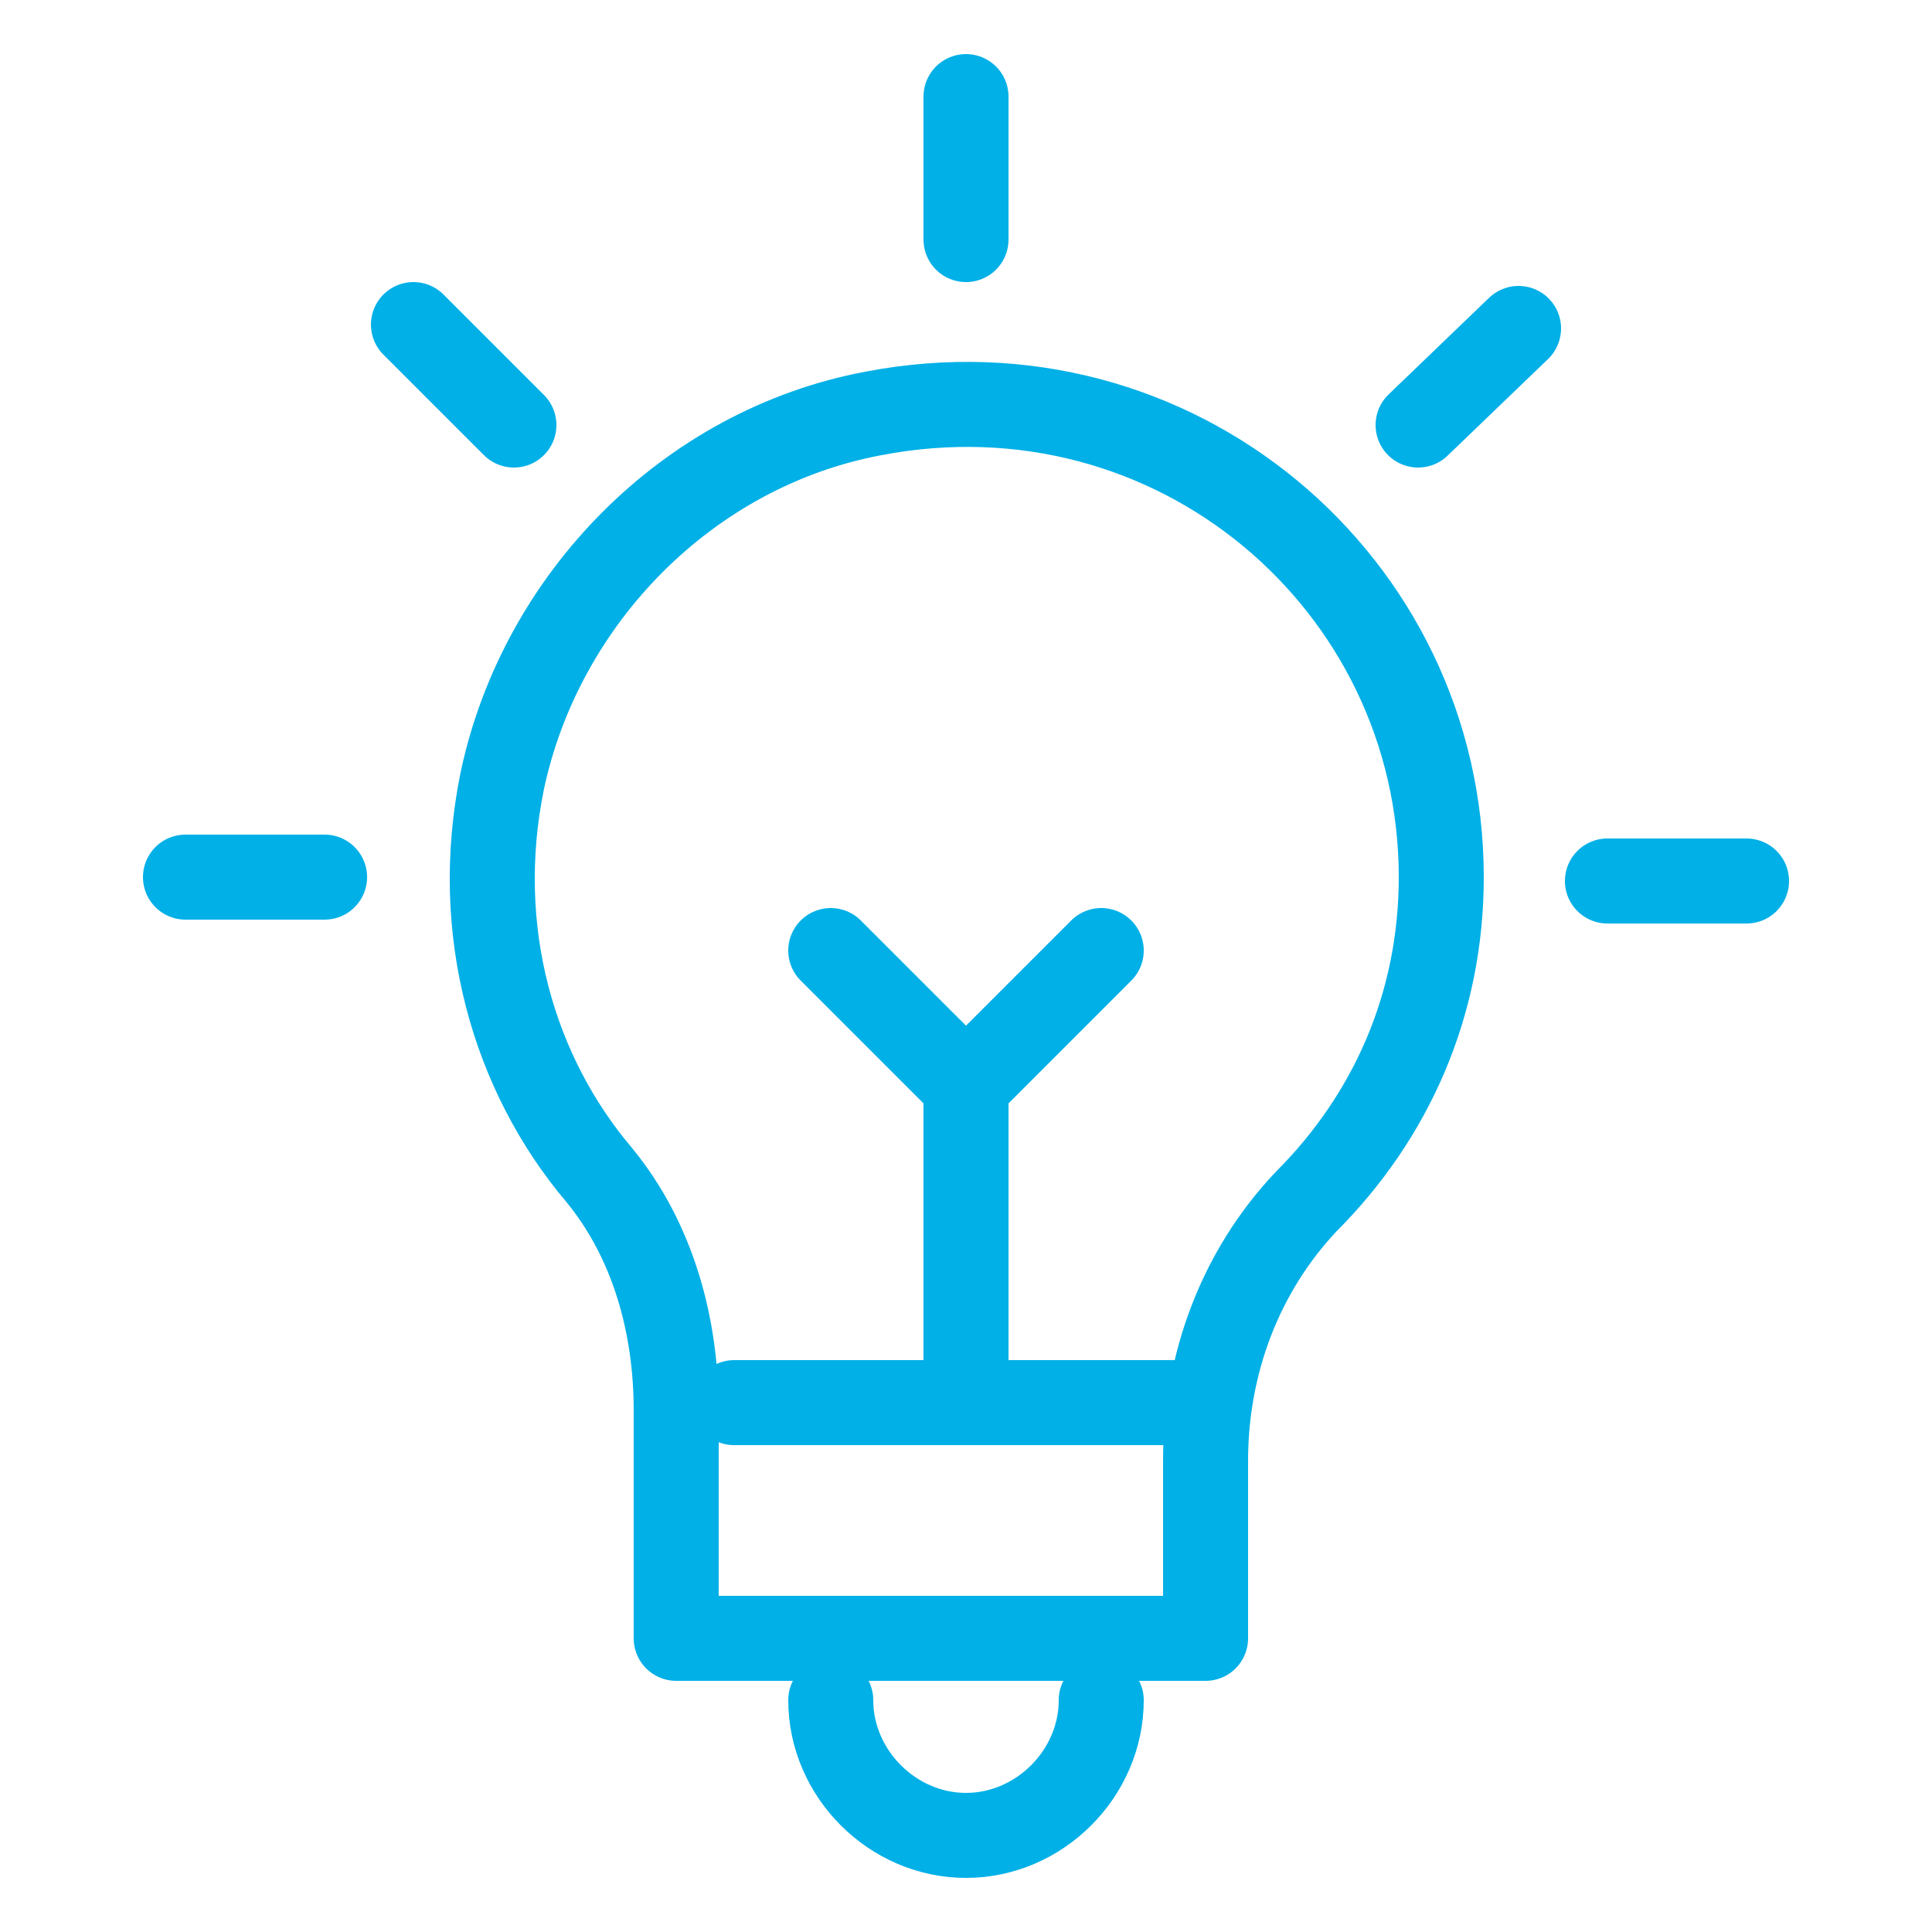
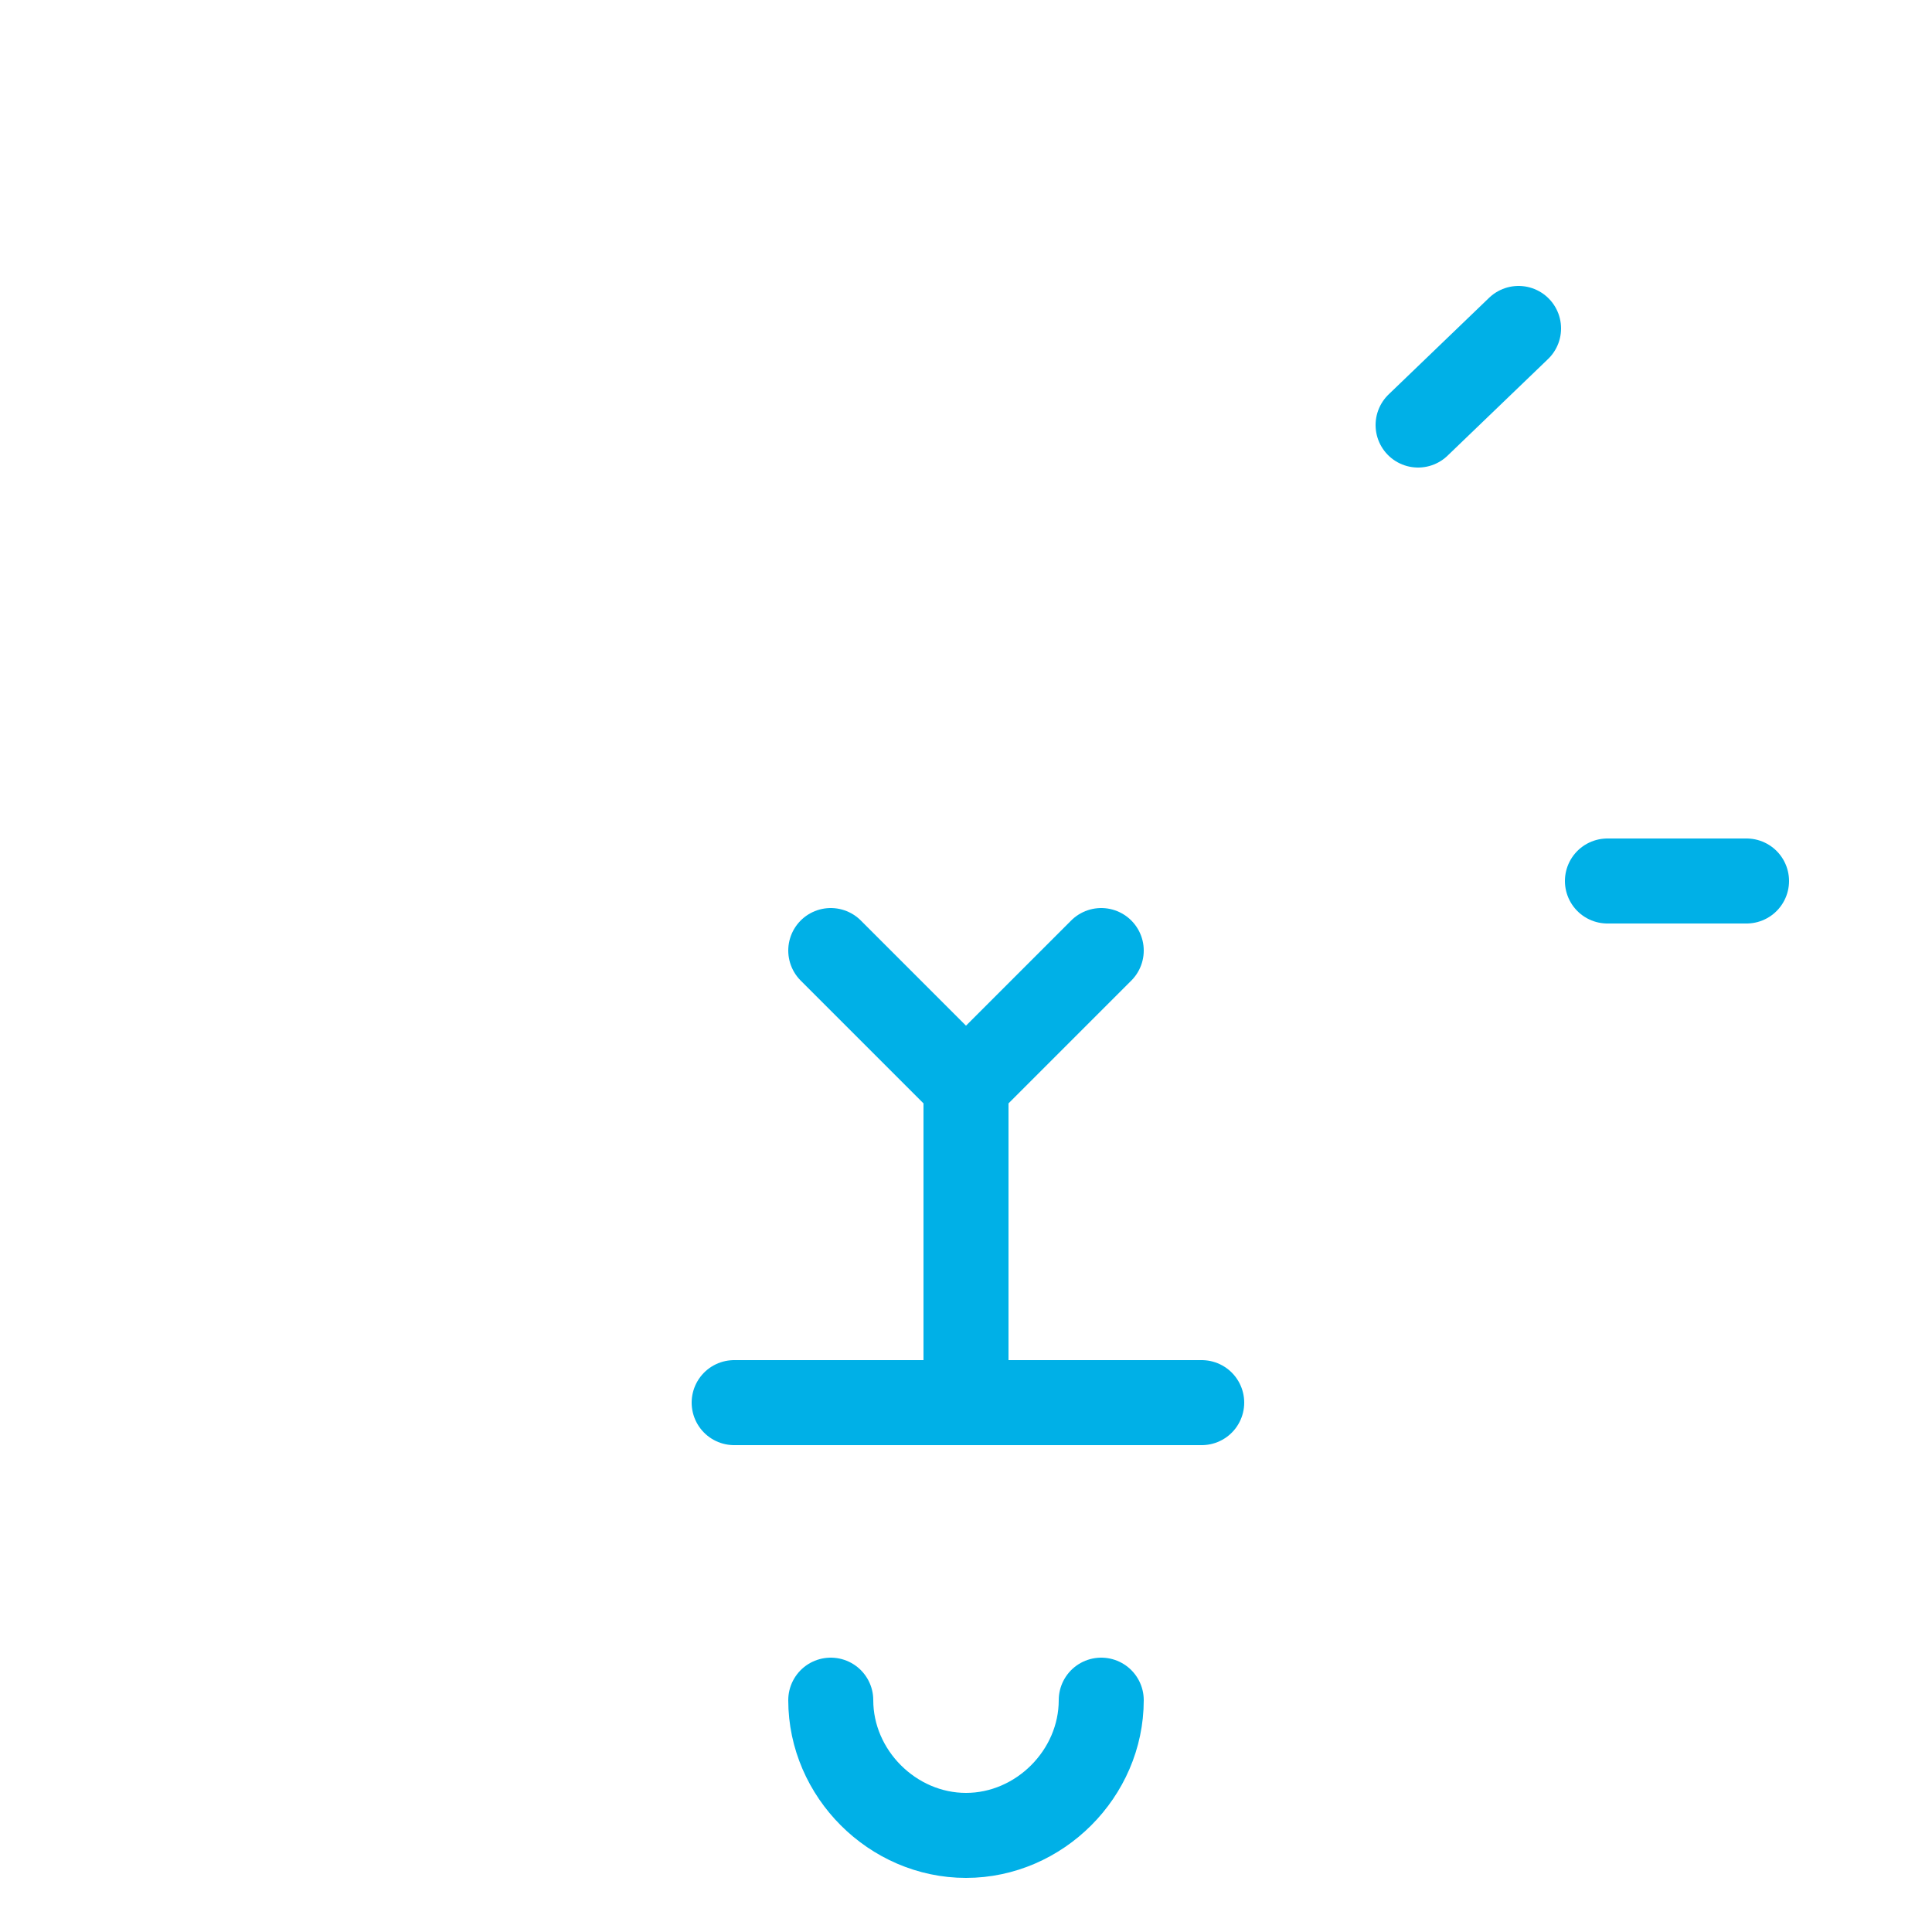
<svg xmlns="http://www.w3.org/2000/svg" width="50" height="50" version="1.1" x="0px" y="0px" viewBox="0 0 50 50" style="enable-background:new 0 0 50 50;" xml:space="preserve">
  <style type="text/css">
	.st0{fill:none;stroke:#00B0E7;stroke-width:2.2;stroke-linecap:round;stroke-linejoin:round;stroke-miterlimit:10;}
</style>
-   <path class="st0" d="M37.3,22.7c0-7.6-6.9-13.5-14.7-12c-4.8,0.9-8.6,4.8-9.6,9.5c-0.8,3.9,0.3,7.6,2.5,10.2c1.4,1.7,2,3.9,2,6.1   v5.9h13.7v-4.6c0-2.5,0.9-4.9,2.6-6.7C36,28.9,37.3,26,37.3,22.7z" />
  <line class="st0" x1="19" y1="36.3" x2="31.1" y2="36.3" />
  <path class="st0" d="M28.5,44c0,1.9-1.6,3.5-3.5,3.5s-3.5-1.6-3.5-3.5" />
  <polyline class="st0" points="28.5,24.6 25,28.1 21.5,24.6  " />
  <line class="st0" x1="25" y1="36.2" x2="25" y2="28" />
-   <line class="st0" x1="25" y1="2.5" x2="25" y2="6.2" />
-   <line class="st0" x1="10.7" y1="8.4" x2="13.3" y2="11" />
-   <line class="st0" x1="4.8" y1="22.7" x2="8.4" y2="22.7" />
  <line class="st0" x1="45.2" y1="22.8" x2="41.6" y2="22.8" />
  <line class="st0" x1="39.3" y1="8.5" x2="36.7" y2="11" />
</svg>